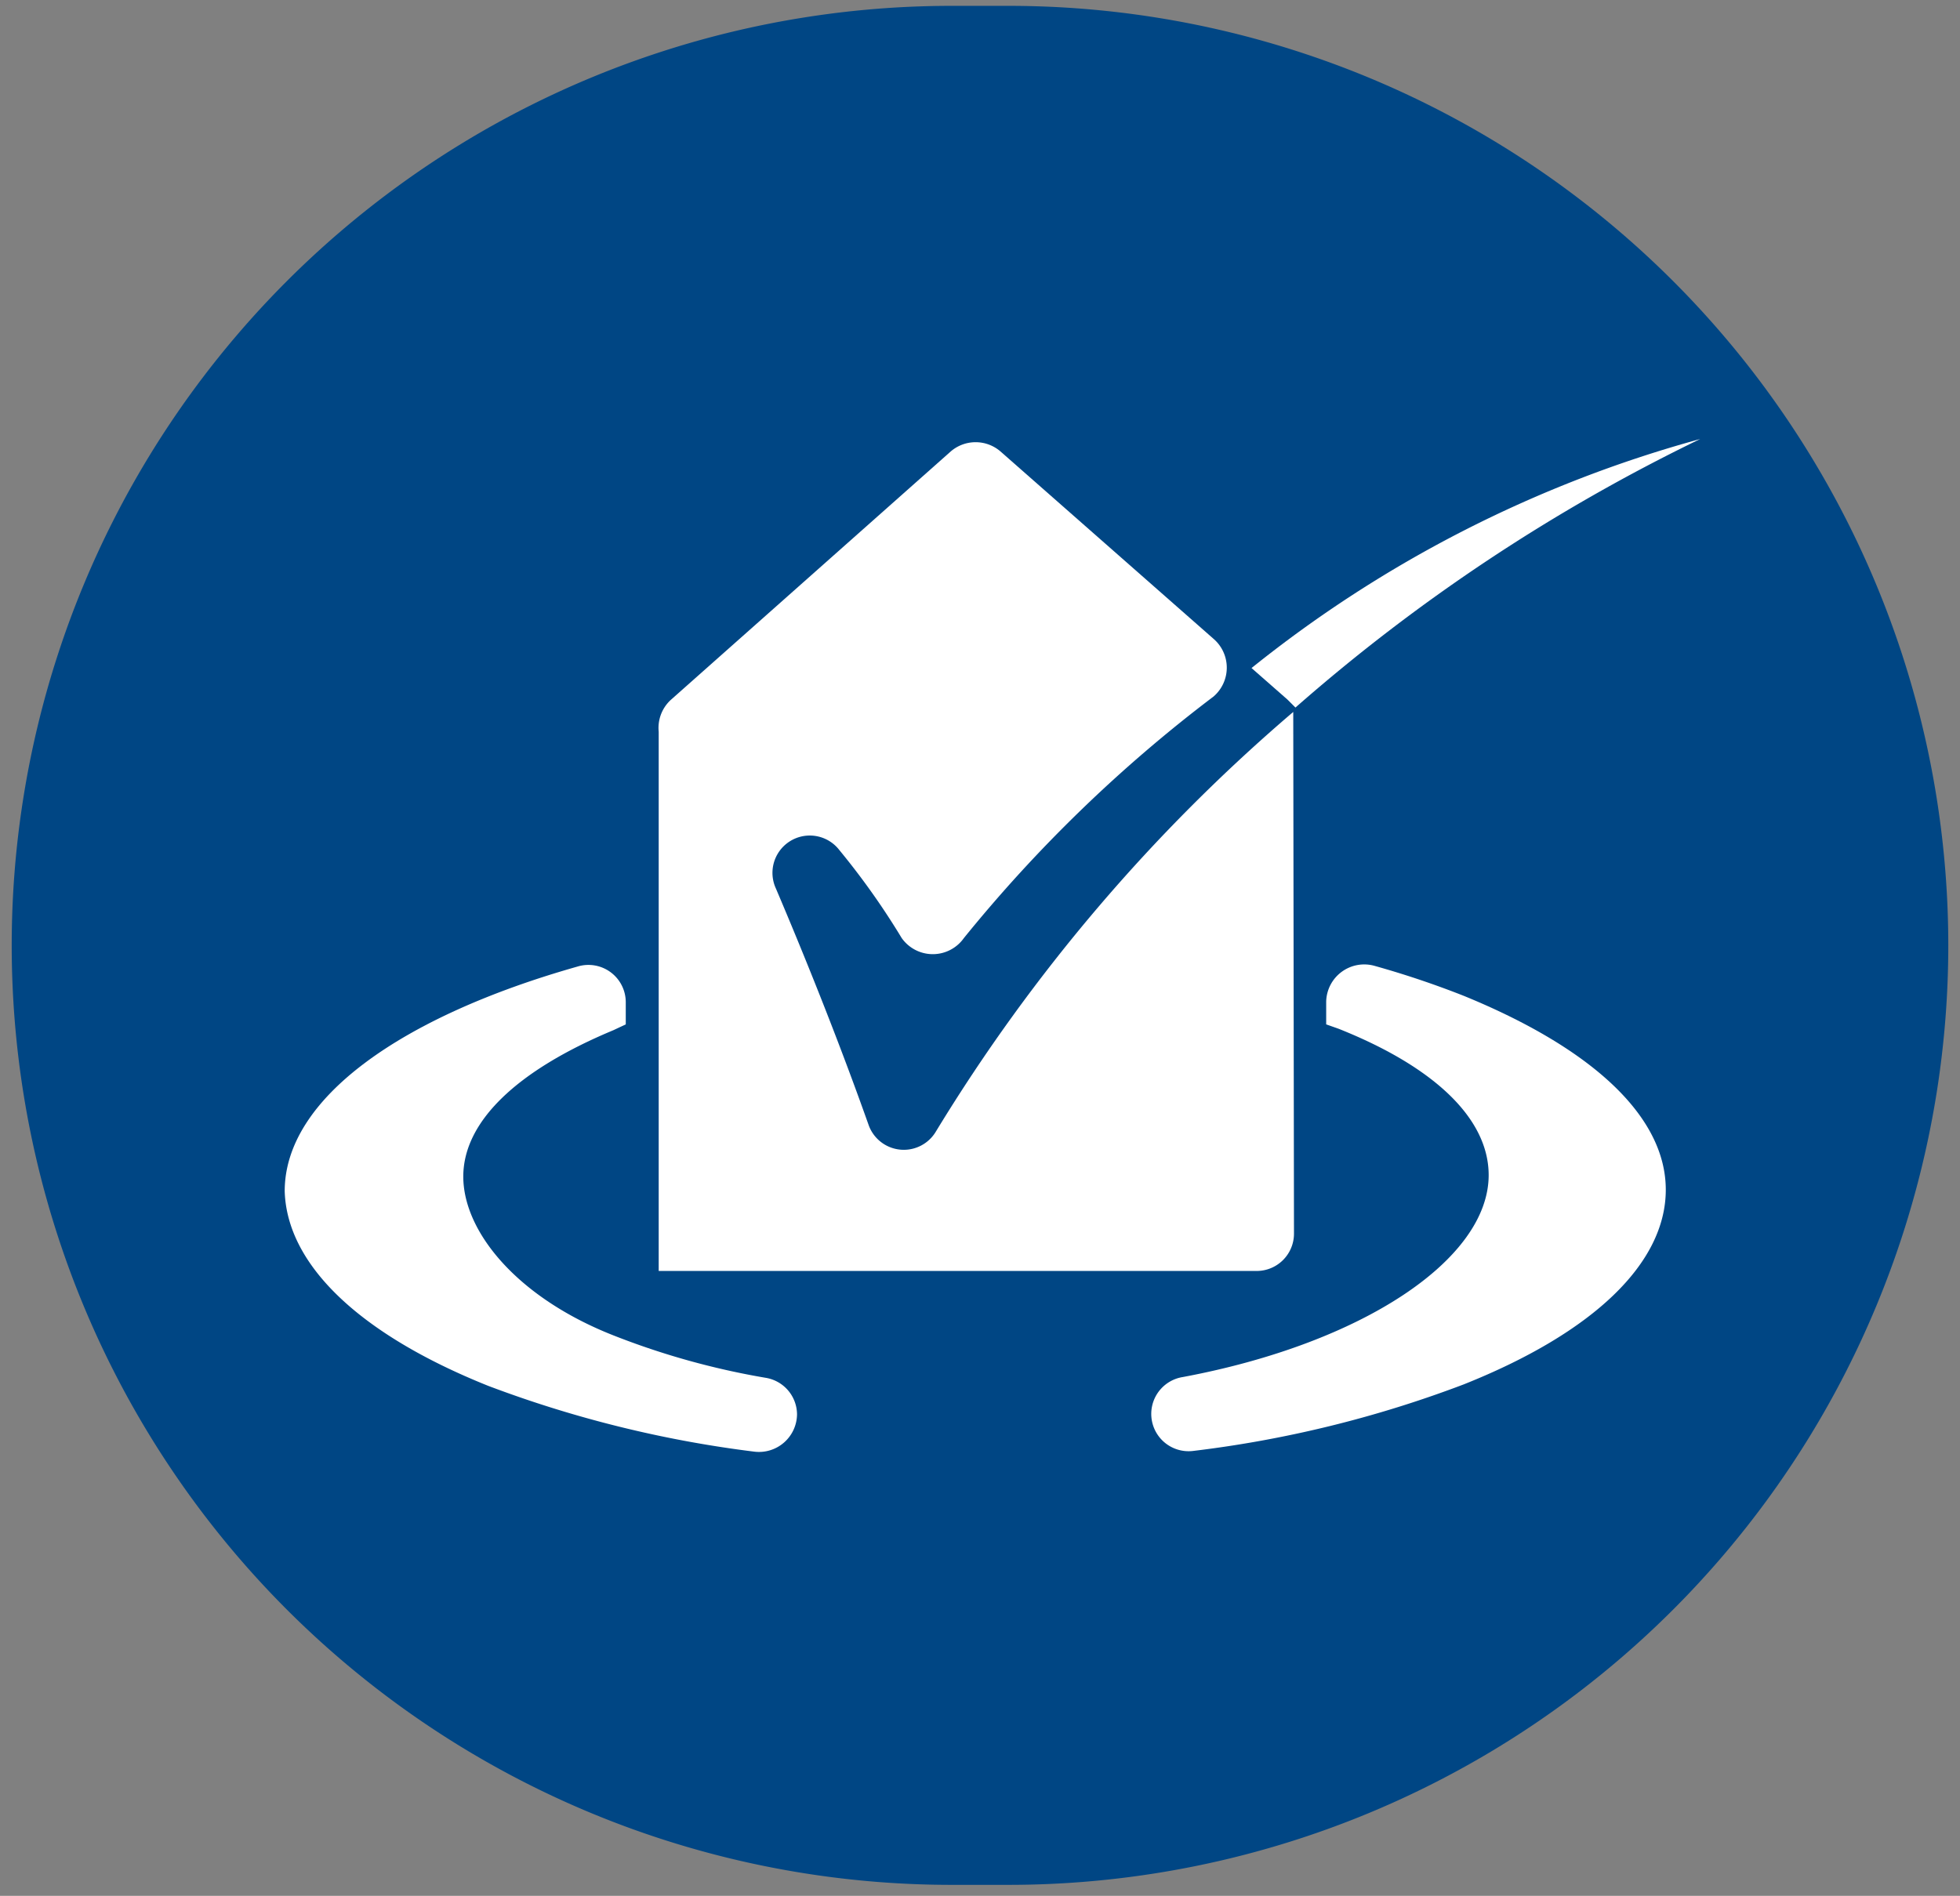
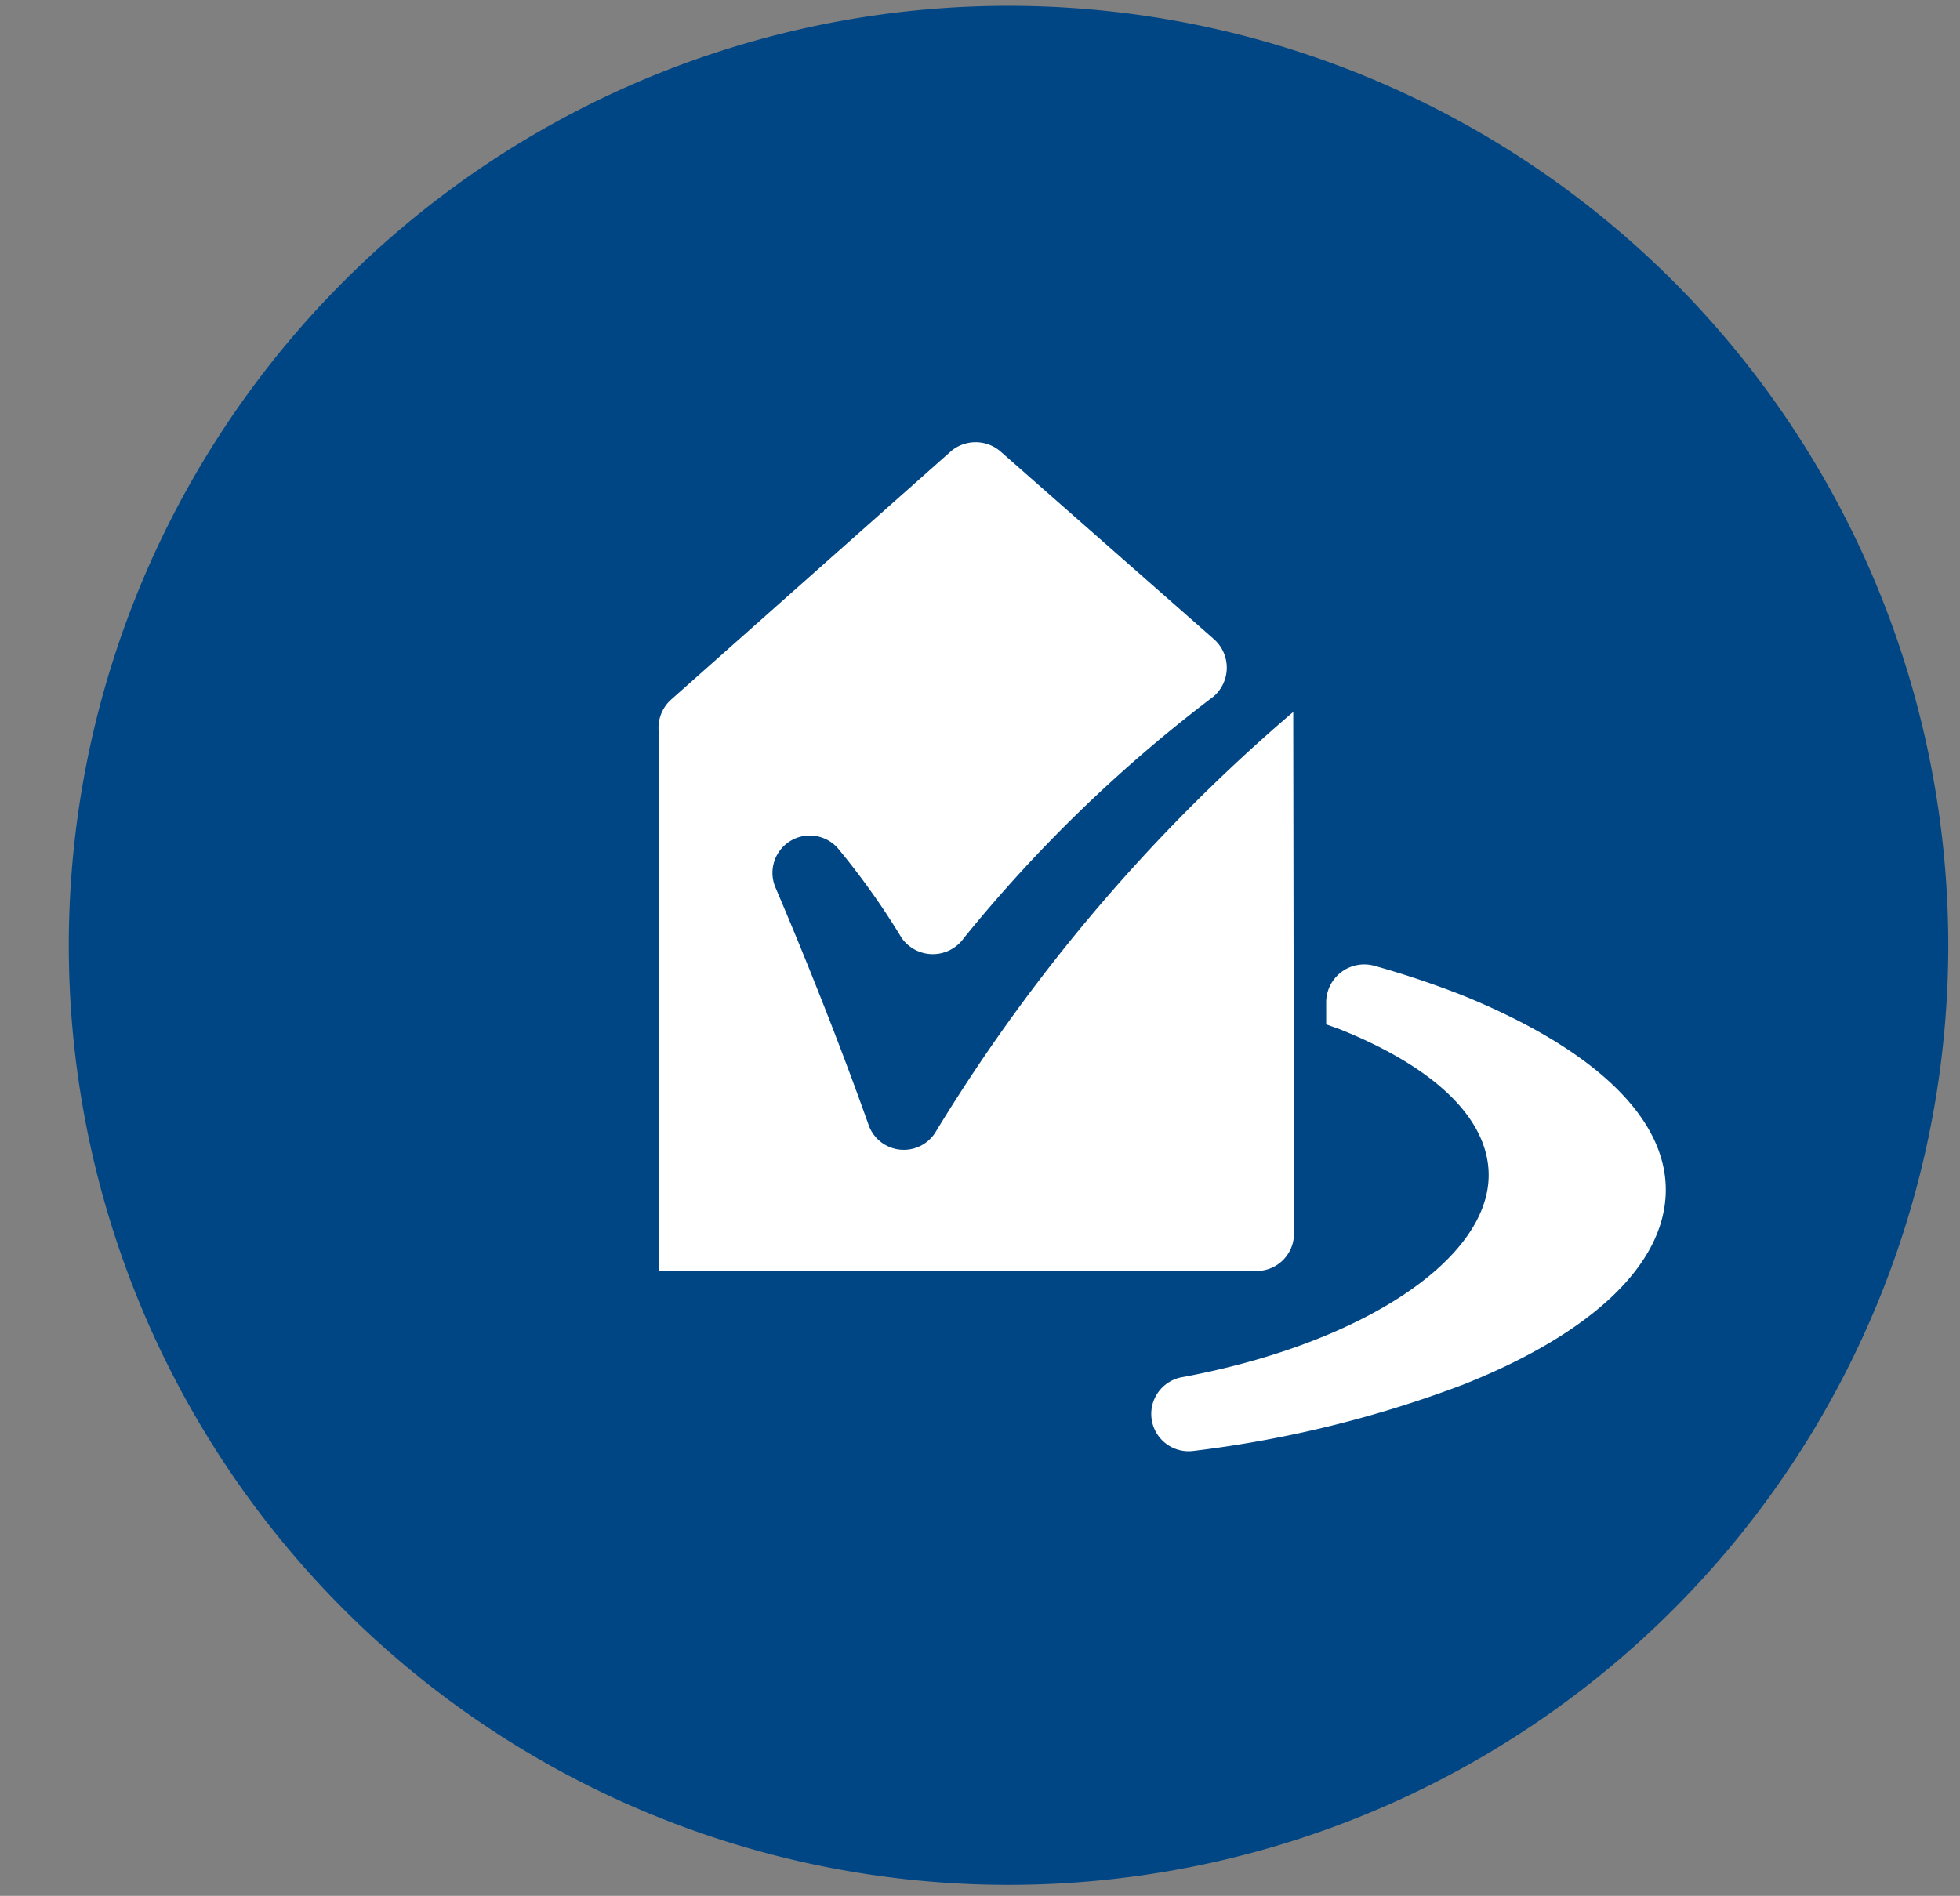
<svg xmlns="http://www.w3.org/2000/svg" id="Layer_1" data-name="Layer 1" viewBox="0 0 26.78 25.91">
  <rect x="0" y="0" width="26.78" height="25.91" fill="#808080" stroke="none" />
  <defs>
    <style>.cls-1{fill:#004684;}.cls-2{fill:#fff;fill-rule:evenodd;}</style>
  </defs>
  <title>Politiekeurmerk</title>
-   <path class="cls-1" d="M13.78,25.76a12.84,12.84,0,0,0,0-25.68H13a12.84,12.84,0,1,0,0,25.68Z" />
+   <path class="cls-1" d="M13.78,25.76a12.84,12.84,0,0,0,0-25.68a12.84,12.84,0,1,0,0,25.68Z" />
  <path class="cls-2" d="M17.67,9.73l0,0h0a23.81,23.81,0,0,0-4.88,5.73.51.51,0,0,1-.92-.08c-.39-1.1-.84-2.23-1.27-3.24a.51.51,0,0,1,.87-.52,10.15,10.15,0,0,1,.85,1.2.52.52,0,0,0,.85,0,19.63,19.63,0,0,1,3.41-3.3.52.52,0,0,0,0-.79L13.67,6.17a.52.52,0,0,0-.68,0L9.16,9.57A.52.52,0,0,0,9,10v7.37h8.17a.51.51,0,0,0,.51-.51Z" />
-   <path class="cls-2" d="M17.7,9.67A24.64,24.64,0,0,1,23.23,6,16.9,16.9,0,0,0,17.1,9.13l.49.43Z" />
  <path class="cls-2" d="M20,13.61a12.45,12.45,0,0,0-1.22-.41.52.52,0,0,0-.66.49V14l.17.06c1.33.53,2.05,1.24,2.05,2,0,1.15-1.72,2.3-4.18,2.76a.51.51,0,0,0-.43.5h0a.51.51,0,0,0,.57.51,15.66,15.66,0,0,0,3.7-.91c1.78-.71,2.76-1.66,2.76-2.66S21.76,14.33,20,13.61Z" />
-   <path class="cls-2" d="M6.67,18.94a15.76,15.76,0,0,0,3.64.9.52.52,0,0,0,.58-.51h0a.51.51,0,0,0-.43-.5,10.44,10.44,0,0,1-2.08-.58c-1.32-.52-2.05-1.42-2.05-2.17s.73-1.45,2.05-2L8.55,14V13.7a.51.51,0,0,0-.66-.49c-2.4.68-4,1.8-4,3.07C3.92,17.28,4.9,18.23,6.67,18.94Z" />
</svg>